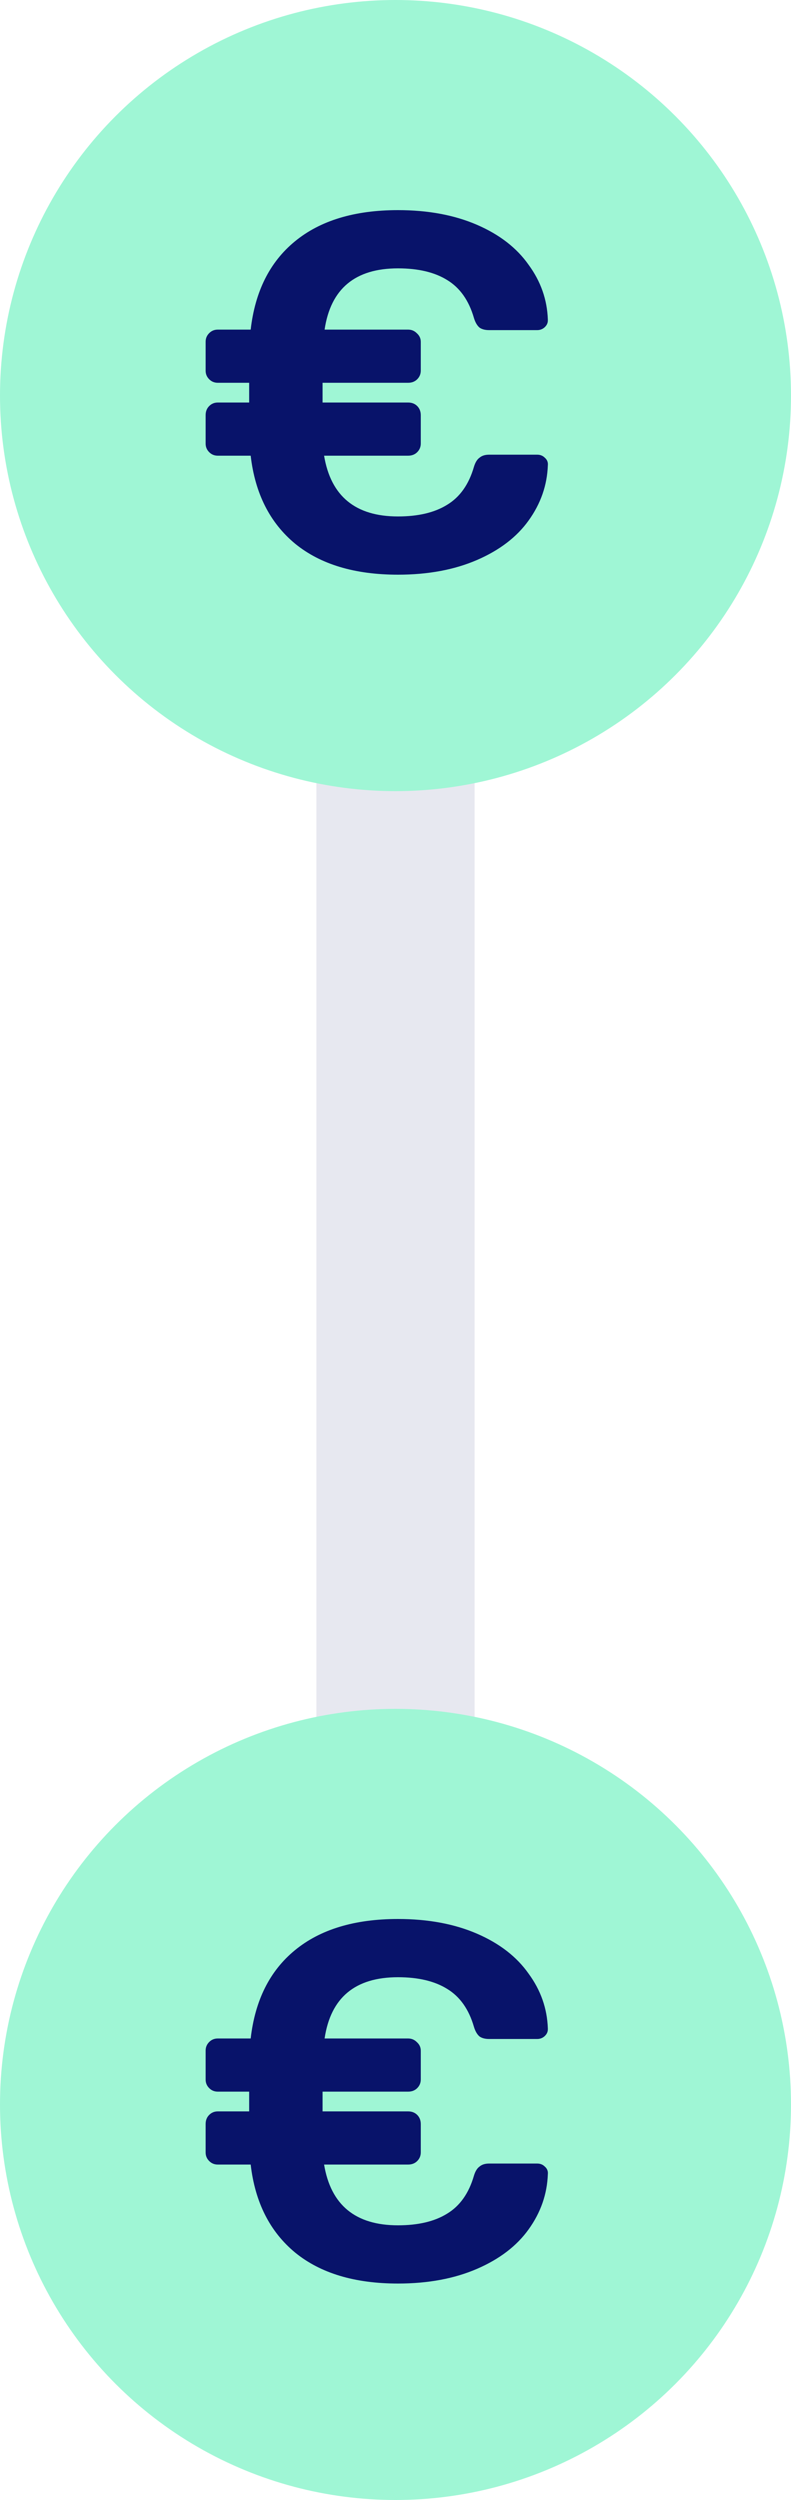
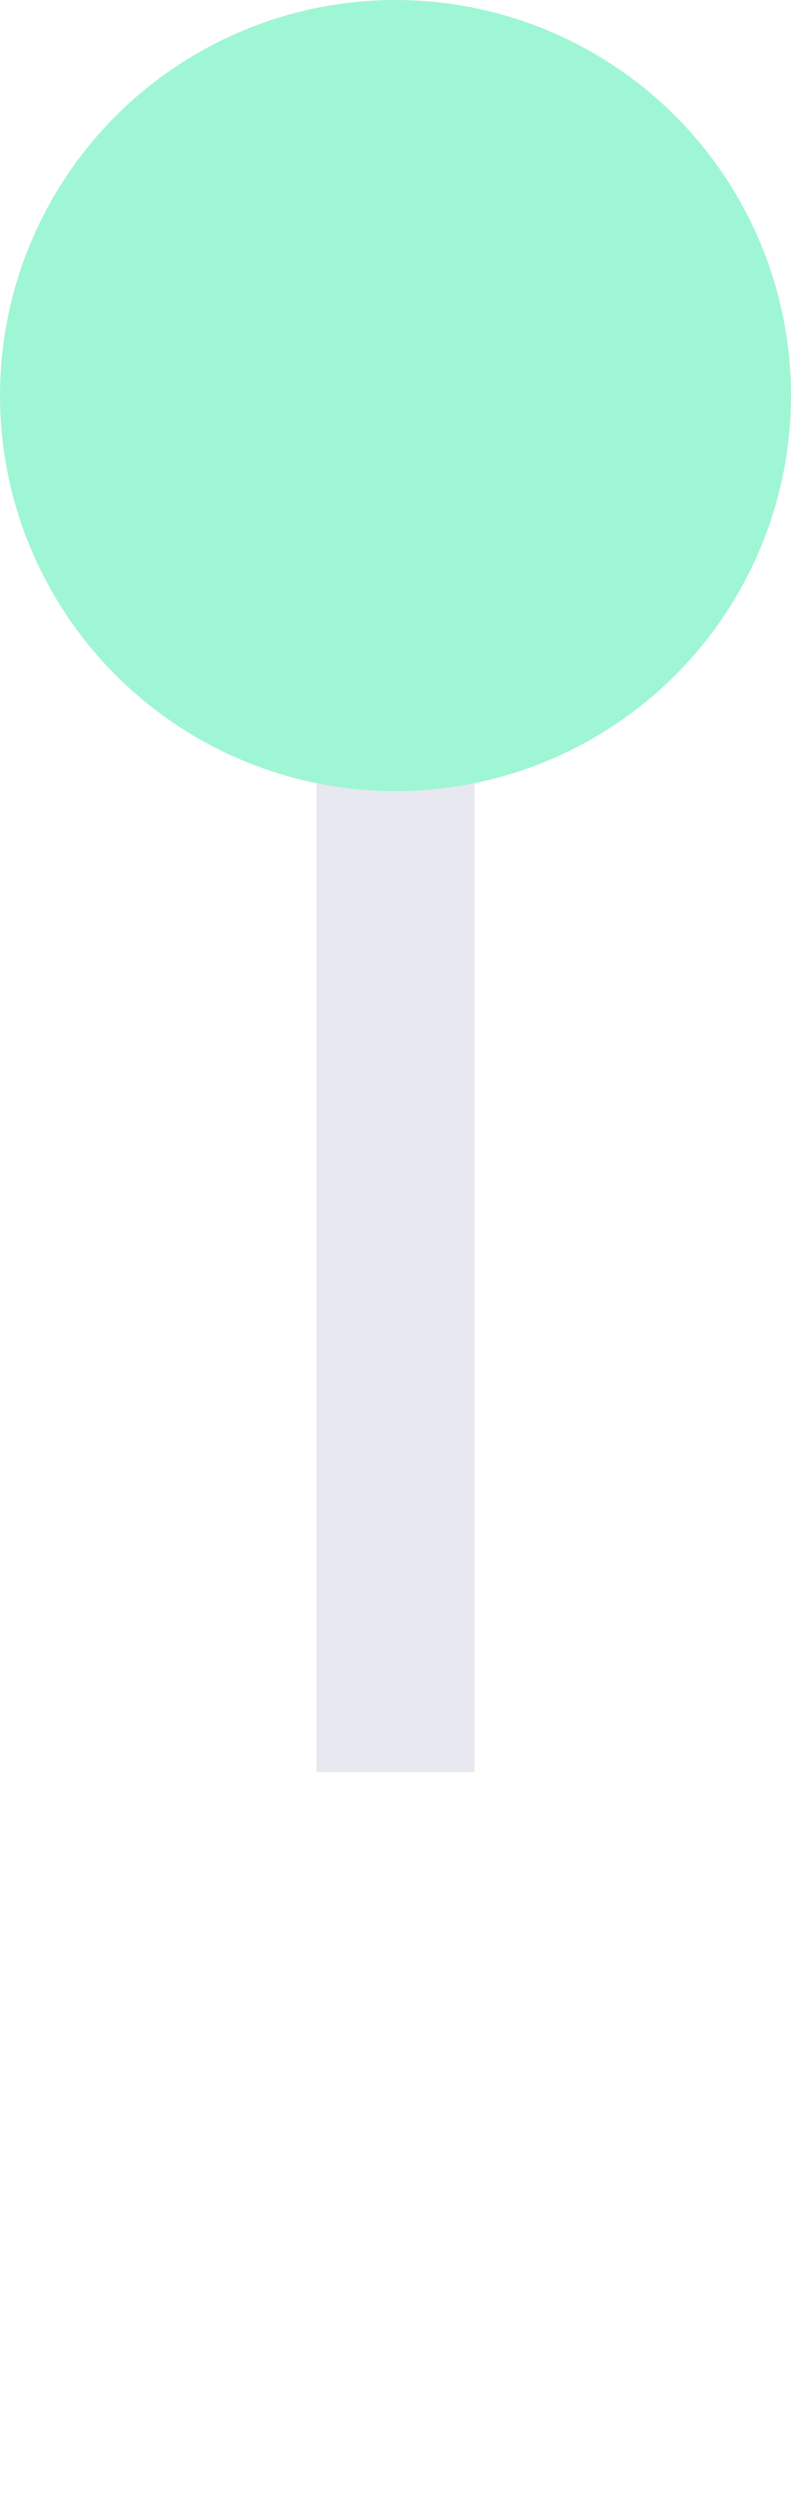
<svg xmlns="http://www.w3.org/2000/svg" width="25" height="79" viewBox="0 0 25 79" fill="none">
  <rect x="10" y="22" width="5" height="34" fill="#E7E8F0" />
  <circle cx="12.5" cy="12.5" r="12.5" fill="#9FF6D5" />
-   <path d="M16.979 14.368C17.075 14.368 17.155 14.4 17.219 14.464C17.293 14.528 17.325 14.608 17.315 14.704C17.293 15.333 17.091 15.915 16.707 16.448C16.333 16.971 15.789 17.387 15.075 17.696C14.36 18.005 13.528 18.16 12.579 18.16C11.213 18.16 10.131 17.835 9.331 17.184C8.531 16.523 8.061 15.595 7.923 14.4H6.883C6.776 14.4 6.685 14.363 6.611 14.288C6.536 14.213 6.499 14.123 6.499 14.016V13.12C6.499 13.003 6.536 12.907 6.611 12.832C6.685 12.757 6.776 12.72 6.883 12.72H7.875V12.096H6.883C6.776 12.096 6.685 12.059 6.611 11.984C6.536 11.909 6.499 11.819 6.499 11.712V10.8C6.499 10.693 6.536 10.603 6.611 10.528C6.685 10.453 6.776 10.416 6.883 10.416H7.923C8.061 9.211 8.525 8.283 9.315 7.632C10.115 6.971 11.203 6.64 12.579 6.64C13.528 6.64 14.36 6.795 15.075 7.104C15.789 7.413 16.333 7.835 16.707 8.368C17.091 8.891 17.293 9.467 17.315 10.096V10.128C17.315 10.213 17.277 10.288 17.203 10.352C17.139 10.405 17.064 10.432 16.979 10.432H15.459C15.331 10.432 15.229 10.405 15.155 10.352C15.08 10.288 15.021 10.187 14.979 10.048C14.819 9.493 14.536 9.093 14.131 8.848C13.736 8.603 13.219 8.48 12.579 8.48C11.224 8.48 10.451 9.125 10.259 10.416H12.899C13.005 10.416 13.096 10.453 13.171 10.528C13.256 10.603 13.299 10.693 13.299 10.8V11.712C13.299 11.819 13.261 11.909 13.187 11.984C13.112 12.059 13.016 12.096 12.899 12.096H10.195V12.72H12.899C13.016 12.72 13.112 12.757 13.187 12.832C13.261 12.907 13.299 13.003 13.299 13.12V14.016C13.299 14.123 13.261 14.213 13.187 14.288C13.112 14.363 13.016 14.4 12.899 14.4H10.243C10.456 15.68 11.235 16.32 12.579 16.32C13.219 16.32 13.736 16.197 14.131 15.952C14.536 15.707 14.819 15.307 14.979 14.752C15.021 14.613 15.08 14.517 15.155 14.464C15.229 14.4 15.331 14.368 15.459 14.368H16.979Z" fill="#08136A" />
-   <circle cx="12.5" cy="66.5" r="12.5" fill="#9FF6D5" />
-   <path d="M16.979 68.368C17.075 68.368 17.155 68.4 17.219 68.464C17.293 68.528 17.325 68.608 17.315 68.704C17.293 69.333 17.091 69.915 16.707 70.448C16.333 70.971 15.789 71.387 15.075 71.696C14.36 72.005 13.528 72.16 12.579 72.16C11.213 72.16 10.131 71.835 9.331 71.184C8.531 70.523 8.061 69.595 7.923 68.4H6.883C6.776 68.4 6.685 68.363 6.611 68.288C6.536 68.213 6.499 68.123 6.499 68.016V67.12C6.499 67.003 6.536 66.907 6.611 66.832C6.685 66.757 6.776 66.72 6.883 66.72H7.875V66.096H6.883C6.776 66.096 6.685 66.059 6.611 65.984C6.536 65.909 6.499 65.819 6.499 65.712V64.8C6.499 64.693 6.536 64.603 6.611 64.528C6.685 64.453 6.776 64.416 6.883 64.416H7.923C8.061 63.211 8.525 62.283 9.315 61.632C10.115 60.971 11.203 60.64 12.579 60.64C13.528 60.64 14.36 60.795 15.075 61.104C15.789 61.413 16.333 61.835 16.707 62.368C17.091 62.891 17.293 63.467 17.315 64.096V64.128C17.315 64.213 17.277 64.288 17.203 64.352C17.139 64.405 17.064 64.432 16.979 64.432H15.459C15.331 64.432 15.229 64.405 15.155 64.352C15.08 64.288 15.021 64.187 14.979 64.048C14.819 63.493 14.536 63.093 14.131 62.848C13.736 62.603 13.219 62.48 12.579 62.48C11.224 62.48 10.451 63.125 10.259 64.416H12.899C13.005 64.416 13.096 64.453 13.171 64.528C13.256 64.603 13.299 64.693 13.299 64.8V65.712C13.299 65.819 13.261 65.909 13.187 65.984C13.112 66.059 13.016 66.096 12.899 66.096H10.195V66.72H12.899C13.016 66.72 13.112 66.757 13.187 66.832C13.261 66.907 13.299 67.003 13.299 67.12V68.016C13.299 68.123 13.261 68.213 13.187 68.288C13.112 68.363 13.016 68.4 12.899 68.4H10.243C10.456 69.68 11.235 70.32 12.579 70.32C13.219 70.32 13.736 70.197 14.131 69.952C14.536 69.707 14.819 69.307 14.979 68.752C15.021 68.613 15.08 68.517 15.155 68.464C15.229 68.4 15.331 68.368 15.459 68.368H16.979Z" fill="#08136A" />
</svg>